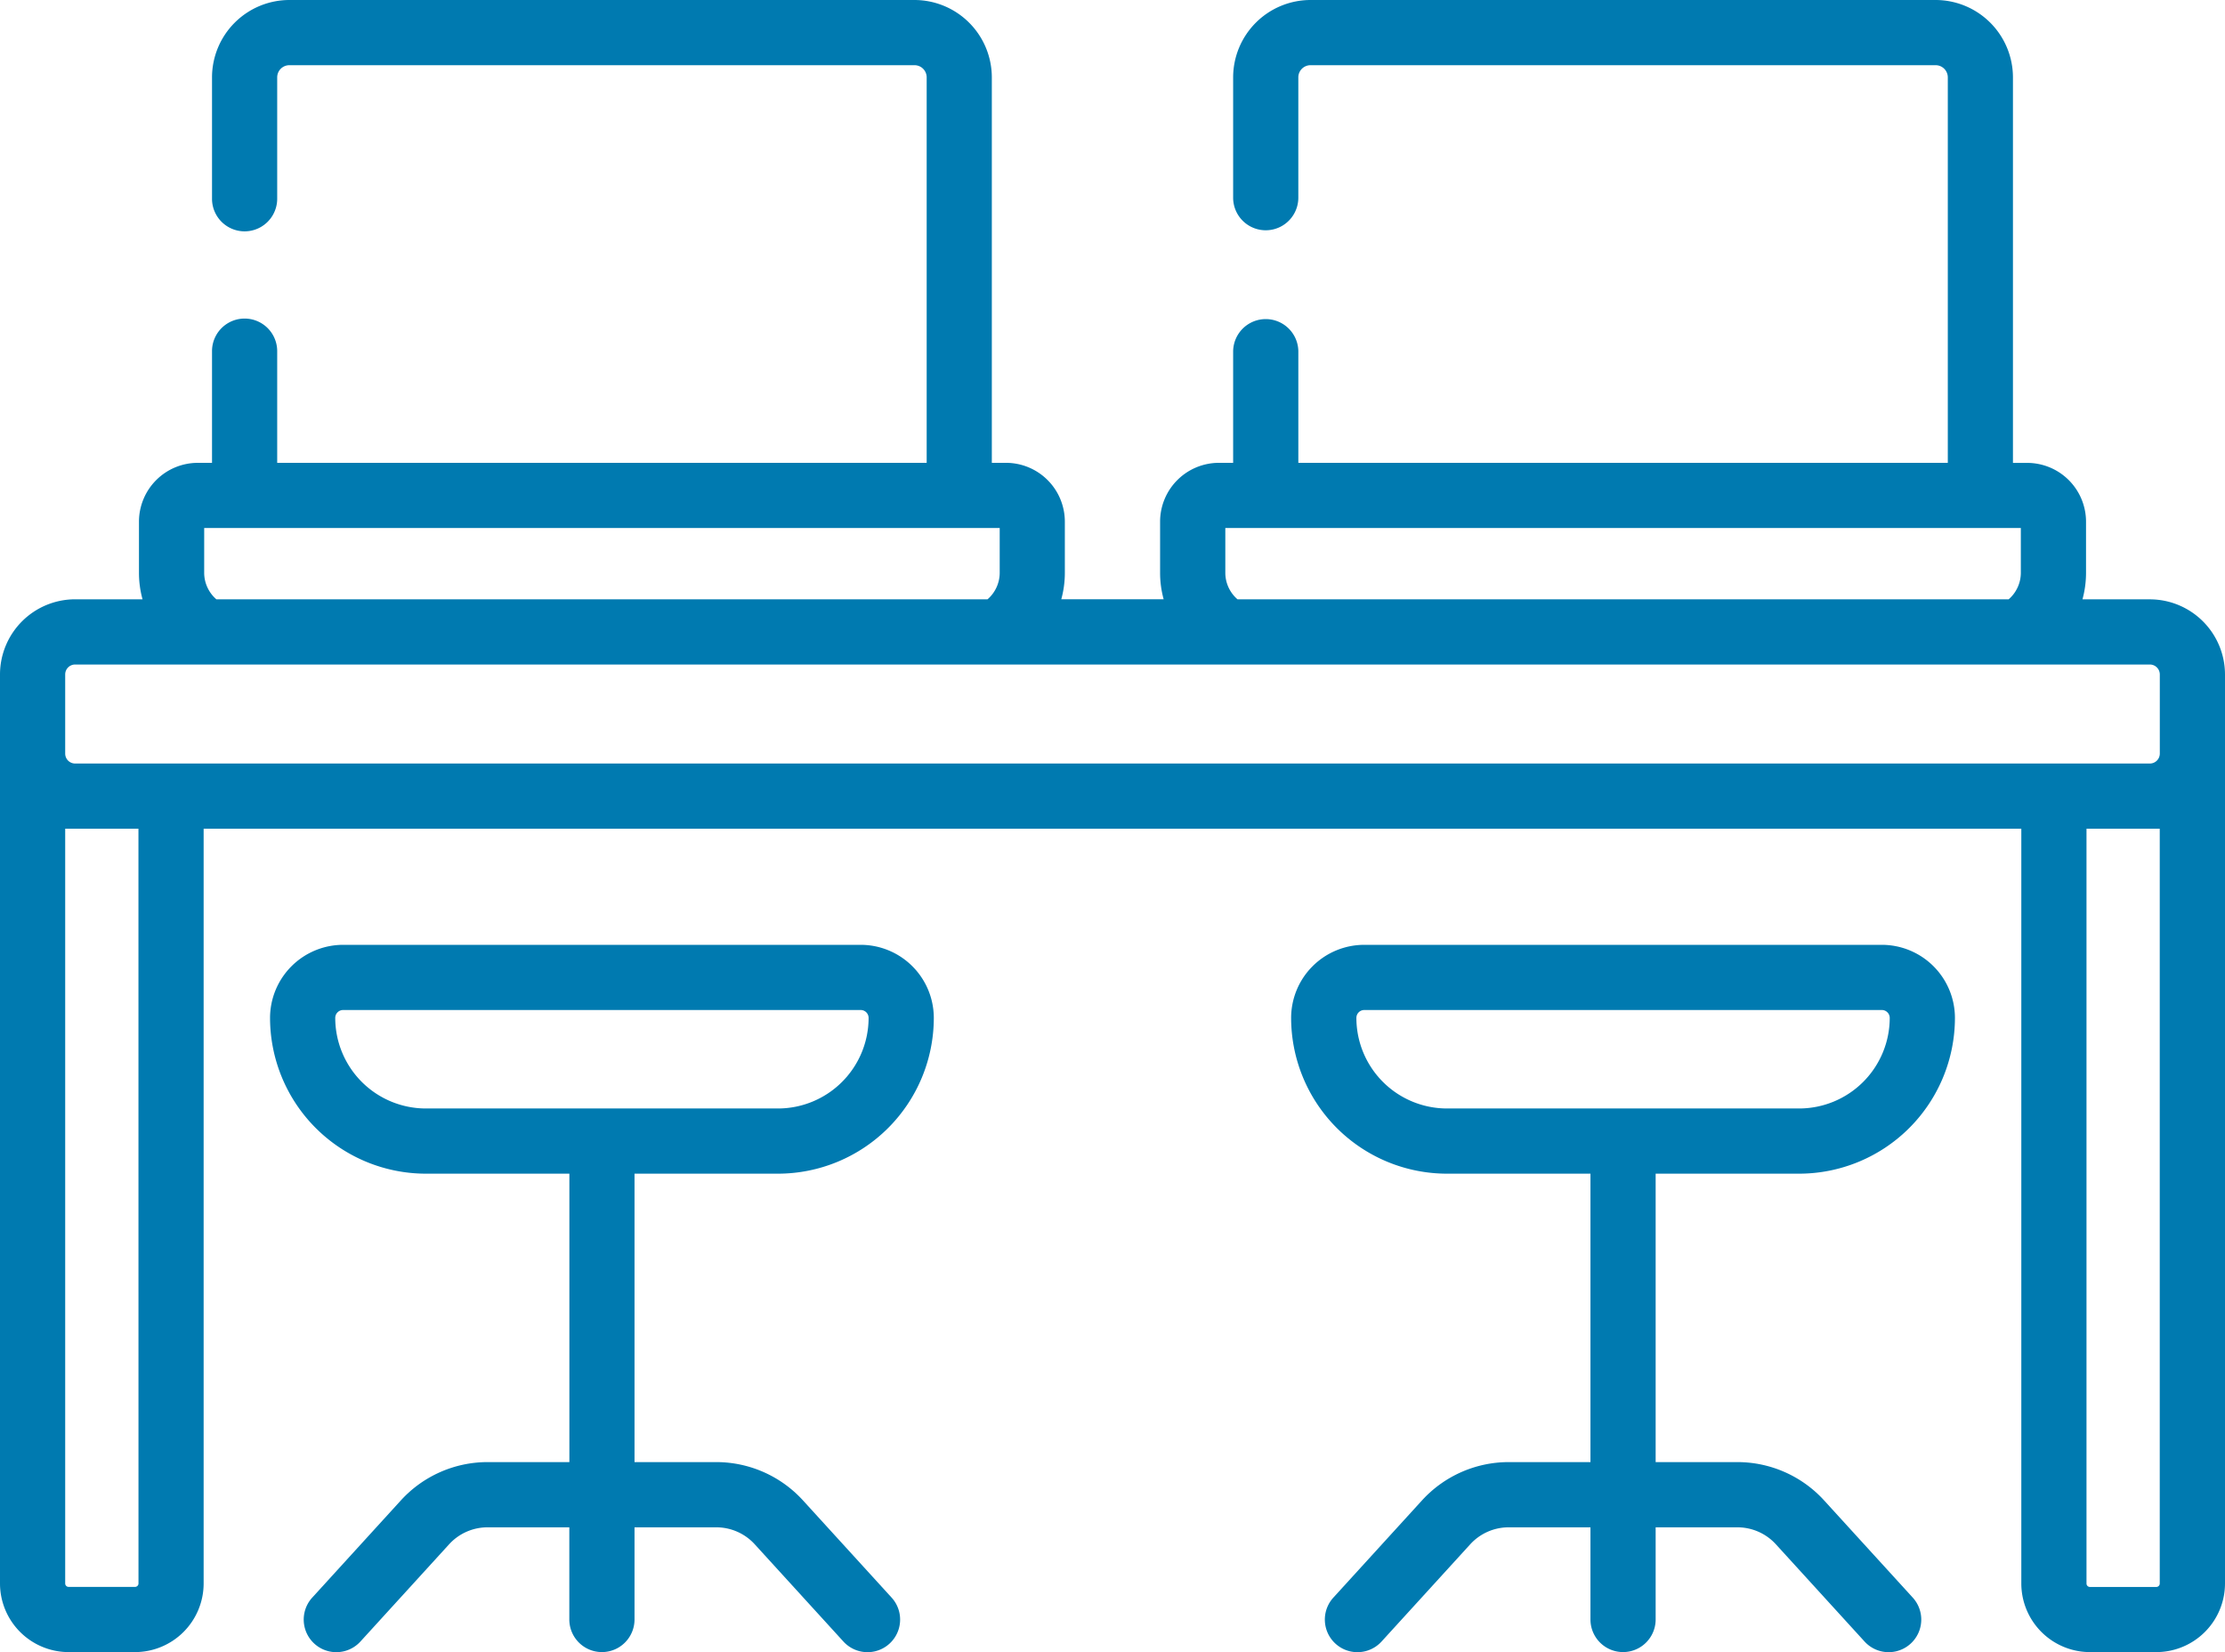
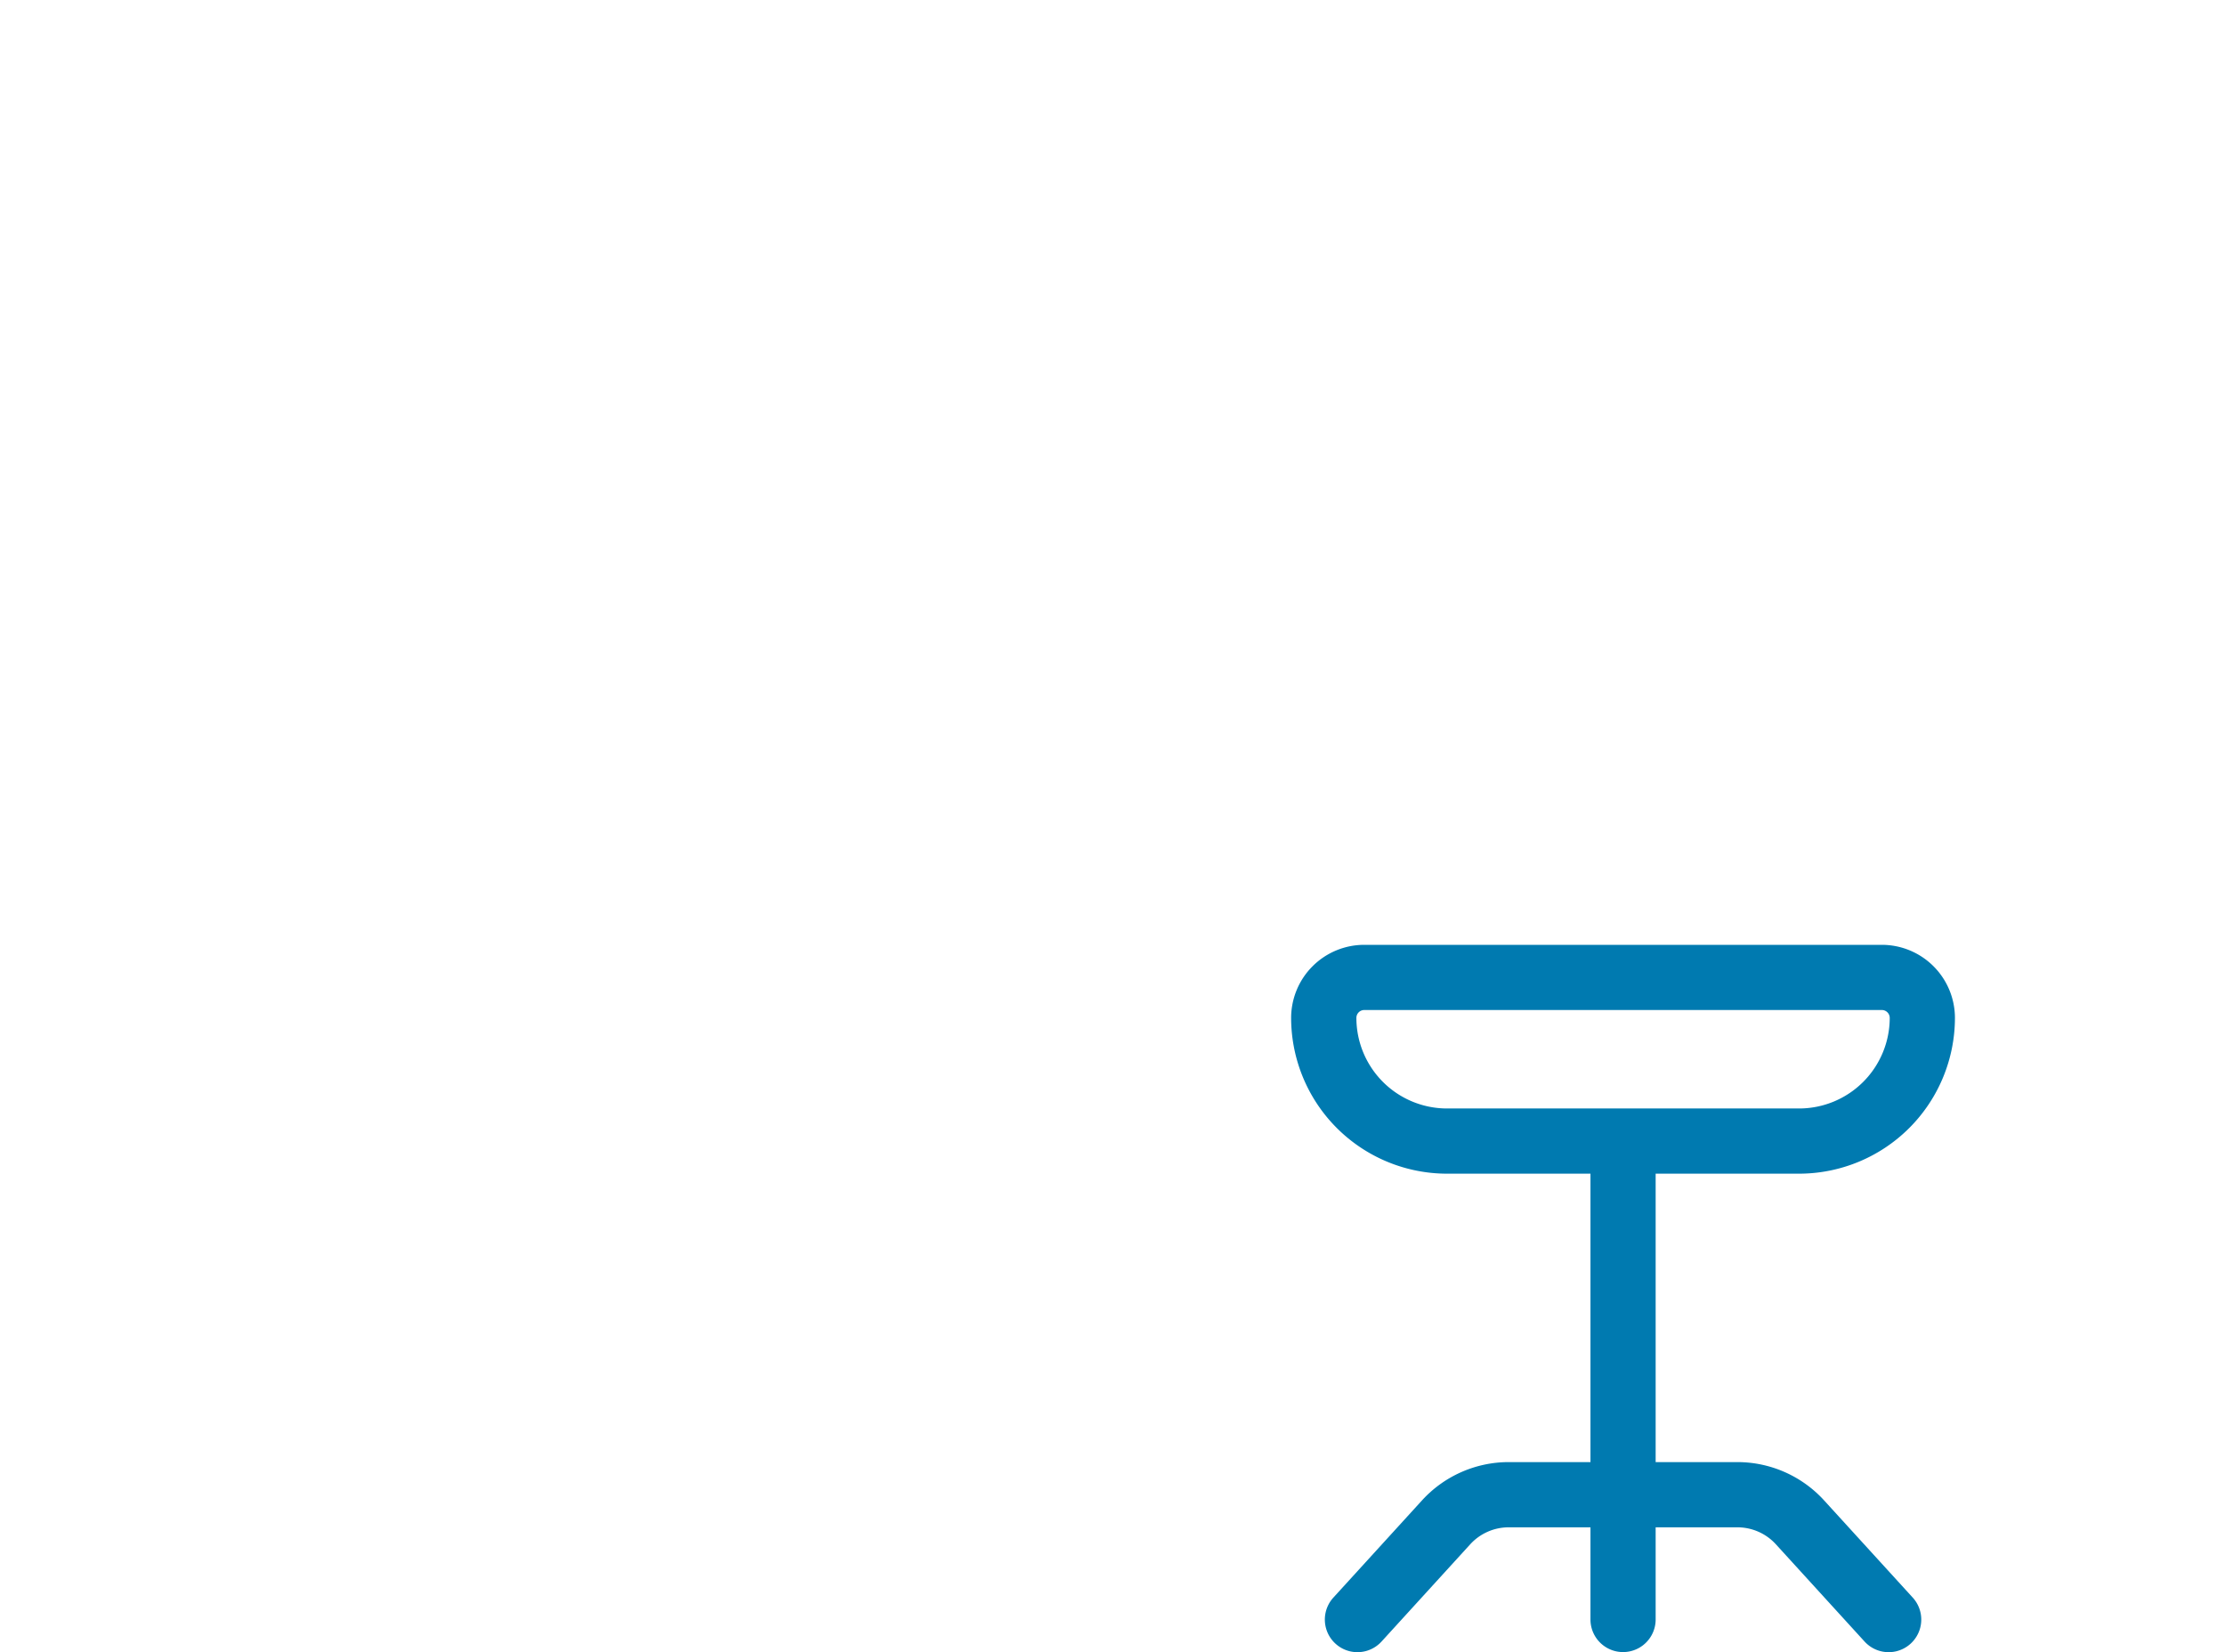
<svg xmlns="http://www.w3.org/2000/svg" width="151.874" height="112.762" viewBox="0 0 151.874 112.762">
  <g id="Modernwork" transform="translate(0 -65.927)">
-     <path id="Path_4554" data-name="Path 4554" d="M146.745,106.833h-4.6a6.836,6.836,0,0,0,.243-1.8v-3.5a4.018,4.018,0,0,0-4.014-4.013H137.4V71.208a5.287,5.287,0,0,0-5.281-5.281H89.453a5.287,5.287,0,0,0-5.281,5.281v8.211a2.224,2.224,0,1,0,4.449,0V71.208a.832.832,0,0,1,.832-.831h42.669a.831.831,0,0,1,.831.831V97.516H88.622V89.931a2.225,2.225,0,0,0-4.45,0v7.585H83.2a4.018,4.018,0,0,0-4.014,4.013v3.5a6.788,6.788,0,0,0,.243,1.8H72.441a6.788,6.788,0,0,0,.243-1.8v-3.5a4.018,4.018,0,0,0-4.014-4.013H67.7V71.208a5.287,5.287,0,0,0-5.281-5.281H19.752a5.286,5.286,0,0,0-5.28,5.281v8.284a2.224,2.224,0,1,0,4.449,0V71.208a.831.831,0,0,1,.831-.831h42.67a.831.831,0,0,1,.831.831V97.516H18.921V89.894a2.224,2.224,0,1,0-4.449,0v7.623H13.5a4.018,4.018,0,0,0-4.014,4.013v3.5a6.788,6.788,0,0,0,.243,1.8h-4.6A5.134,5.134,0,0,0,0,111.962V174a4.69,4.69,0,0,0,4.684,4.685H9.218A4.69,4.69,0,0,0,13.9,174V122.488H137.971V174a4.689,4.689,0,0,0,4.684,4.685h4.535A4.69,4.69,0,0,0,151.874,174V111.962A5.135,5.135,0,0,0,146.745,106.833Zm-63.107-4.868h54.3v3.065a2.4,2.4,0,0,1-.83,1.8H84.469a2.392,2.392,0,0,1-.831-1.8Zm-69.7,0h54.3v3.065a2.4,2.4,0,0,1-.83,1.8H14.768a2.4,2.4,0,0,1-.831-1.8ZM9.453,174a.235.235,0,0,1-.235.235H4.684A.234.234,0,0,1,4.45,174V122.488h5ZM5.128,118.039a.679.679,0,0,1-.678-.679v-5.4a.679.679,0,0,1,.678-.679H146.745a.68.68,0,0,1,.679.679v5.4a.68.68,0,0,1-.679.679Zm142.061,56.2h-4.535a.234.234,0,0,1-.234-.235V122.488h5V174A.235.235,0,0,1,147.189,174.239Z" fill="#007ab0" />
-     <path id="Path_4555" data-name="Path 4555" d="M50.362,136.425a10.644,10.644,0,0,0,10.632-10.632,4.994,4.994,0,0,0-4.988-4.987H20.675a4.994,4.994,0,0,0-4.988,4.987,10.644,10.644,0,0,0,10.632,10.632h9.8v19.685H30.53a8.014,8.014,0,0,0-5.907,2.607l-6.056,6.641a2.225,2.225,0,0,0,3.288,3l6.056-6.64a3.55,3.55,0,0,1,2.619-1.156h5.585v6.29a2.225,2.225,0,0,0,4.45,0v-6.29H46.15a3.55,3.55,0,0,1,2.619,1.156l6.056,6.64a2.225,2.225,0,0,0,3.288-3l-6.056-6.641a8.014,8.014,0,0,0-5.907-2.607H40.565V136.425Zm-24.043-4.45a6.189,6.189,0,0,1-6.182-6.182.539.539,0,0,1,.538-.538h35.33a.54.54,0,0,1,.538.538,6.19,6.19,0,0,1-6.183,6.182Z" transform="translate(2.746 9.607)" fill="#007ab0" />
    <path id="Path_4556" data-name="Path 4556" d="M109.678,136.425a10.644,10.644,0,0,0,10.632-10.632,4.993,4.993,0,0,0-4.987-4.987H79.992A4.993,4.993,0,0,0,75,125.793a10.644,10.644,0,0,0,10.632,10.632h9.8v19.685H89.847a8.016,8.016,0,0,0-5.908,2.607l-6.056,6.641a2.225,2.225,0,0,0,3.288,3l6.056-6.64a3.552,3.552,0,0,1,2.62-1.156h5.585v6.29a2.224,2.224,0,0,0,4.449,0v-6.29h5.585a3.552,3.552,0,0,1,2.62,1.156l6.056,6.64a2.225,2.225,0,0,0,3.288-3l-6.057-6.641a8.012,8.012,0,0,0-5.907-2.607H99.881V136.425Zm-24.042-4.45a6.189,6.189,0,0,1-6.182-6.182.539.539,0,0,1,.537-.538h35.33a.539.539,0,0,1,.538.538,6.189,6.189,0,0,1-6.182,6.182Z" transform="translate(13.13 9.607)" fill="#007ab0" />
  </g>
</svg>